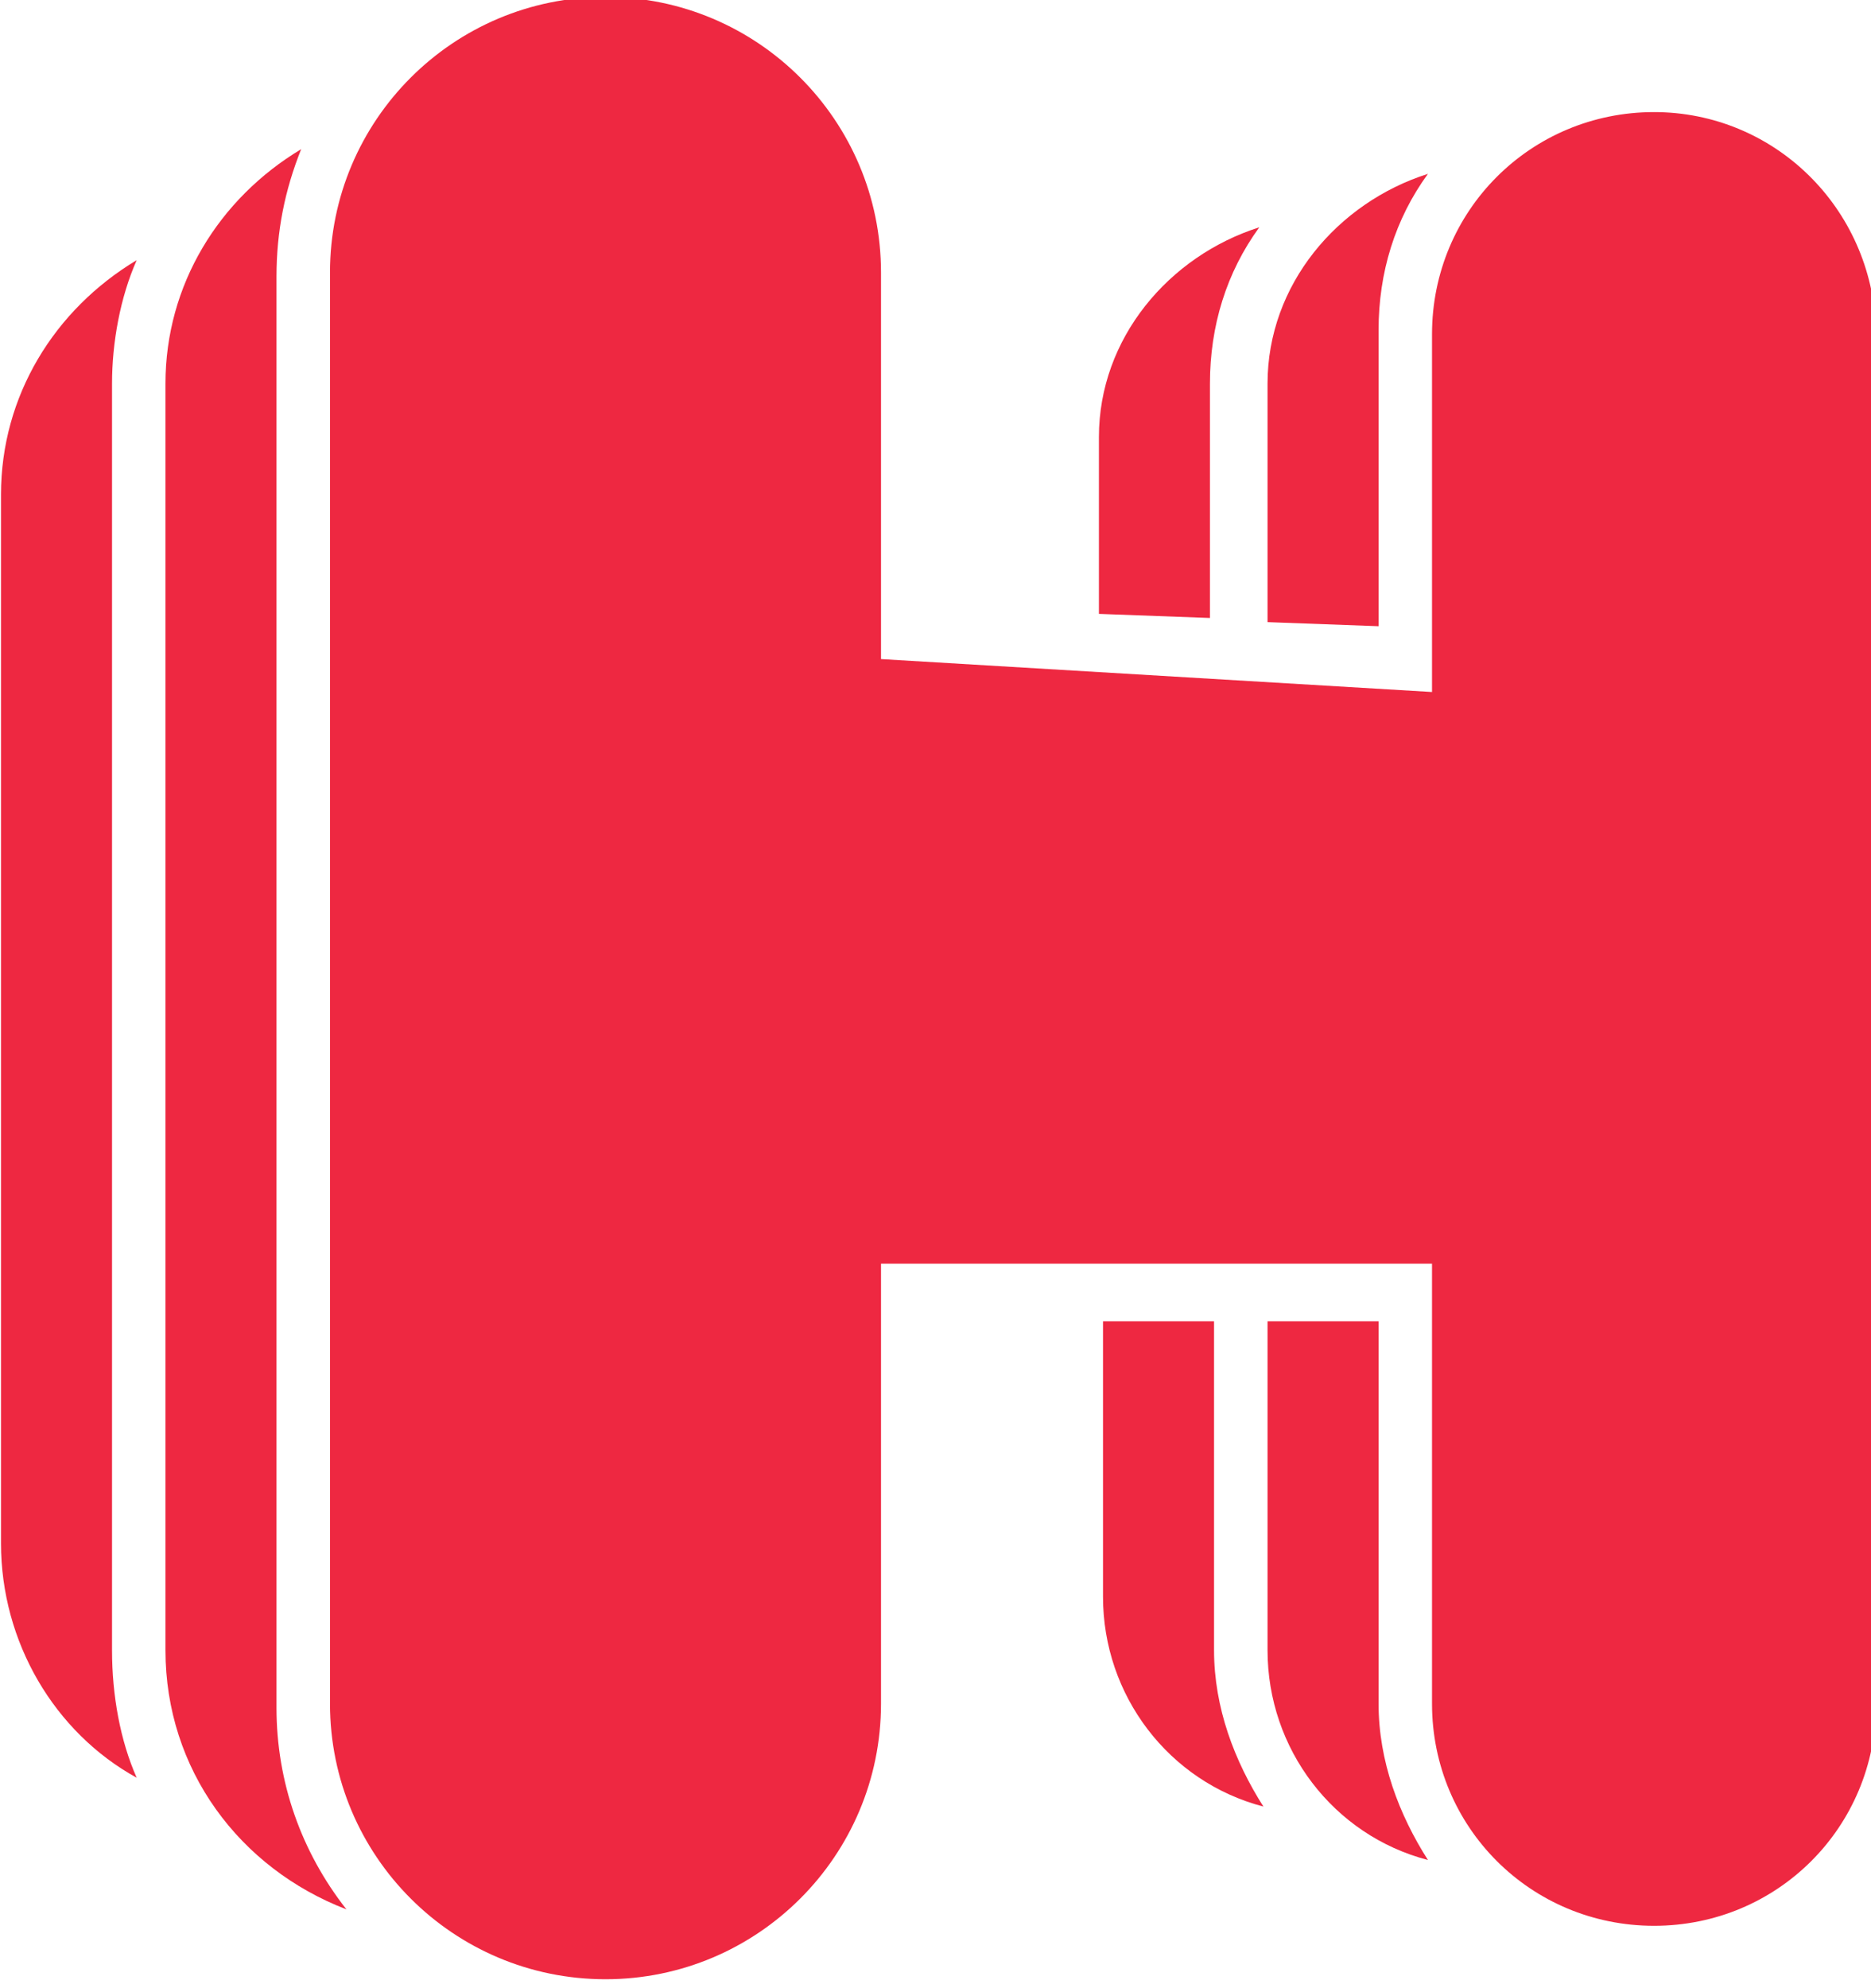
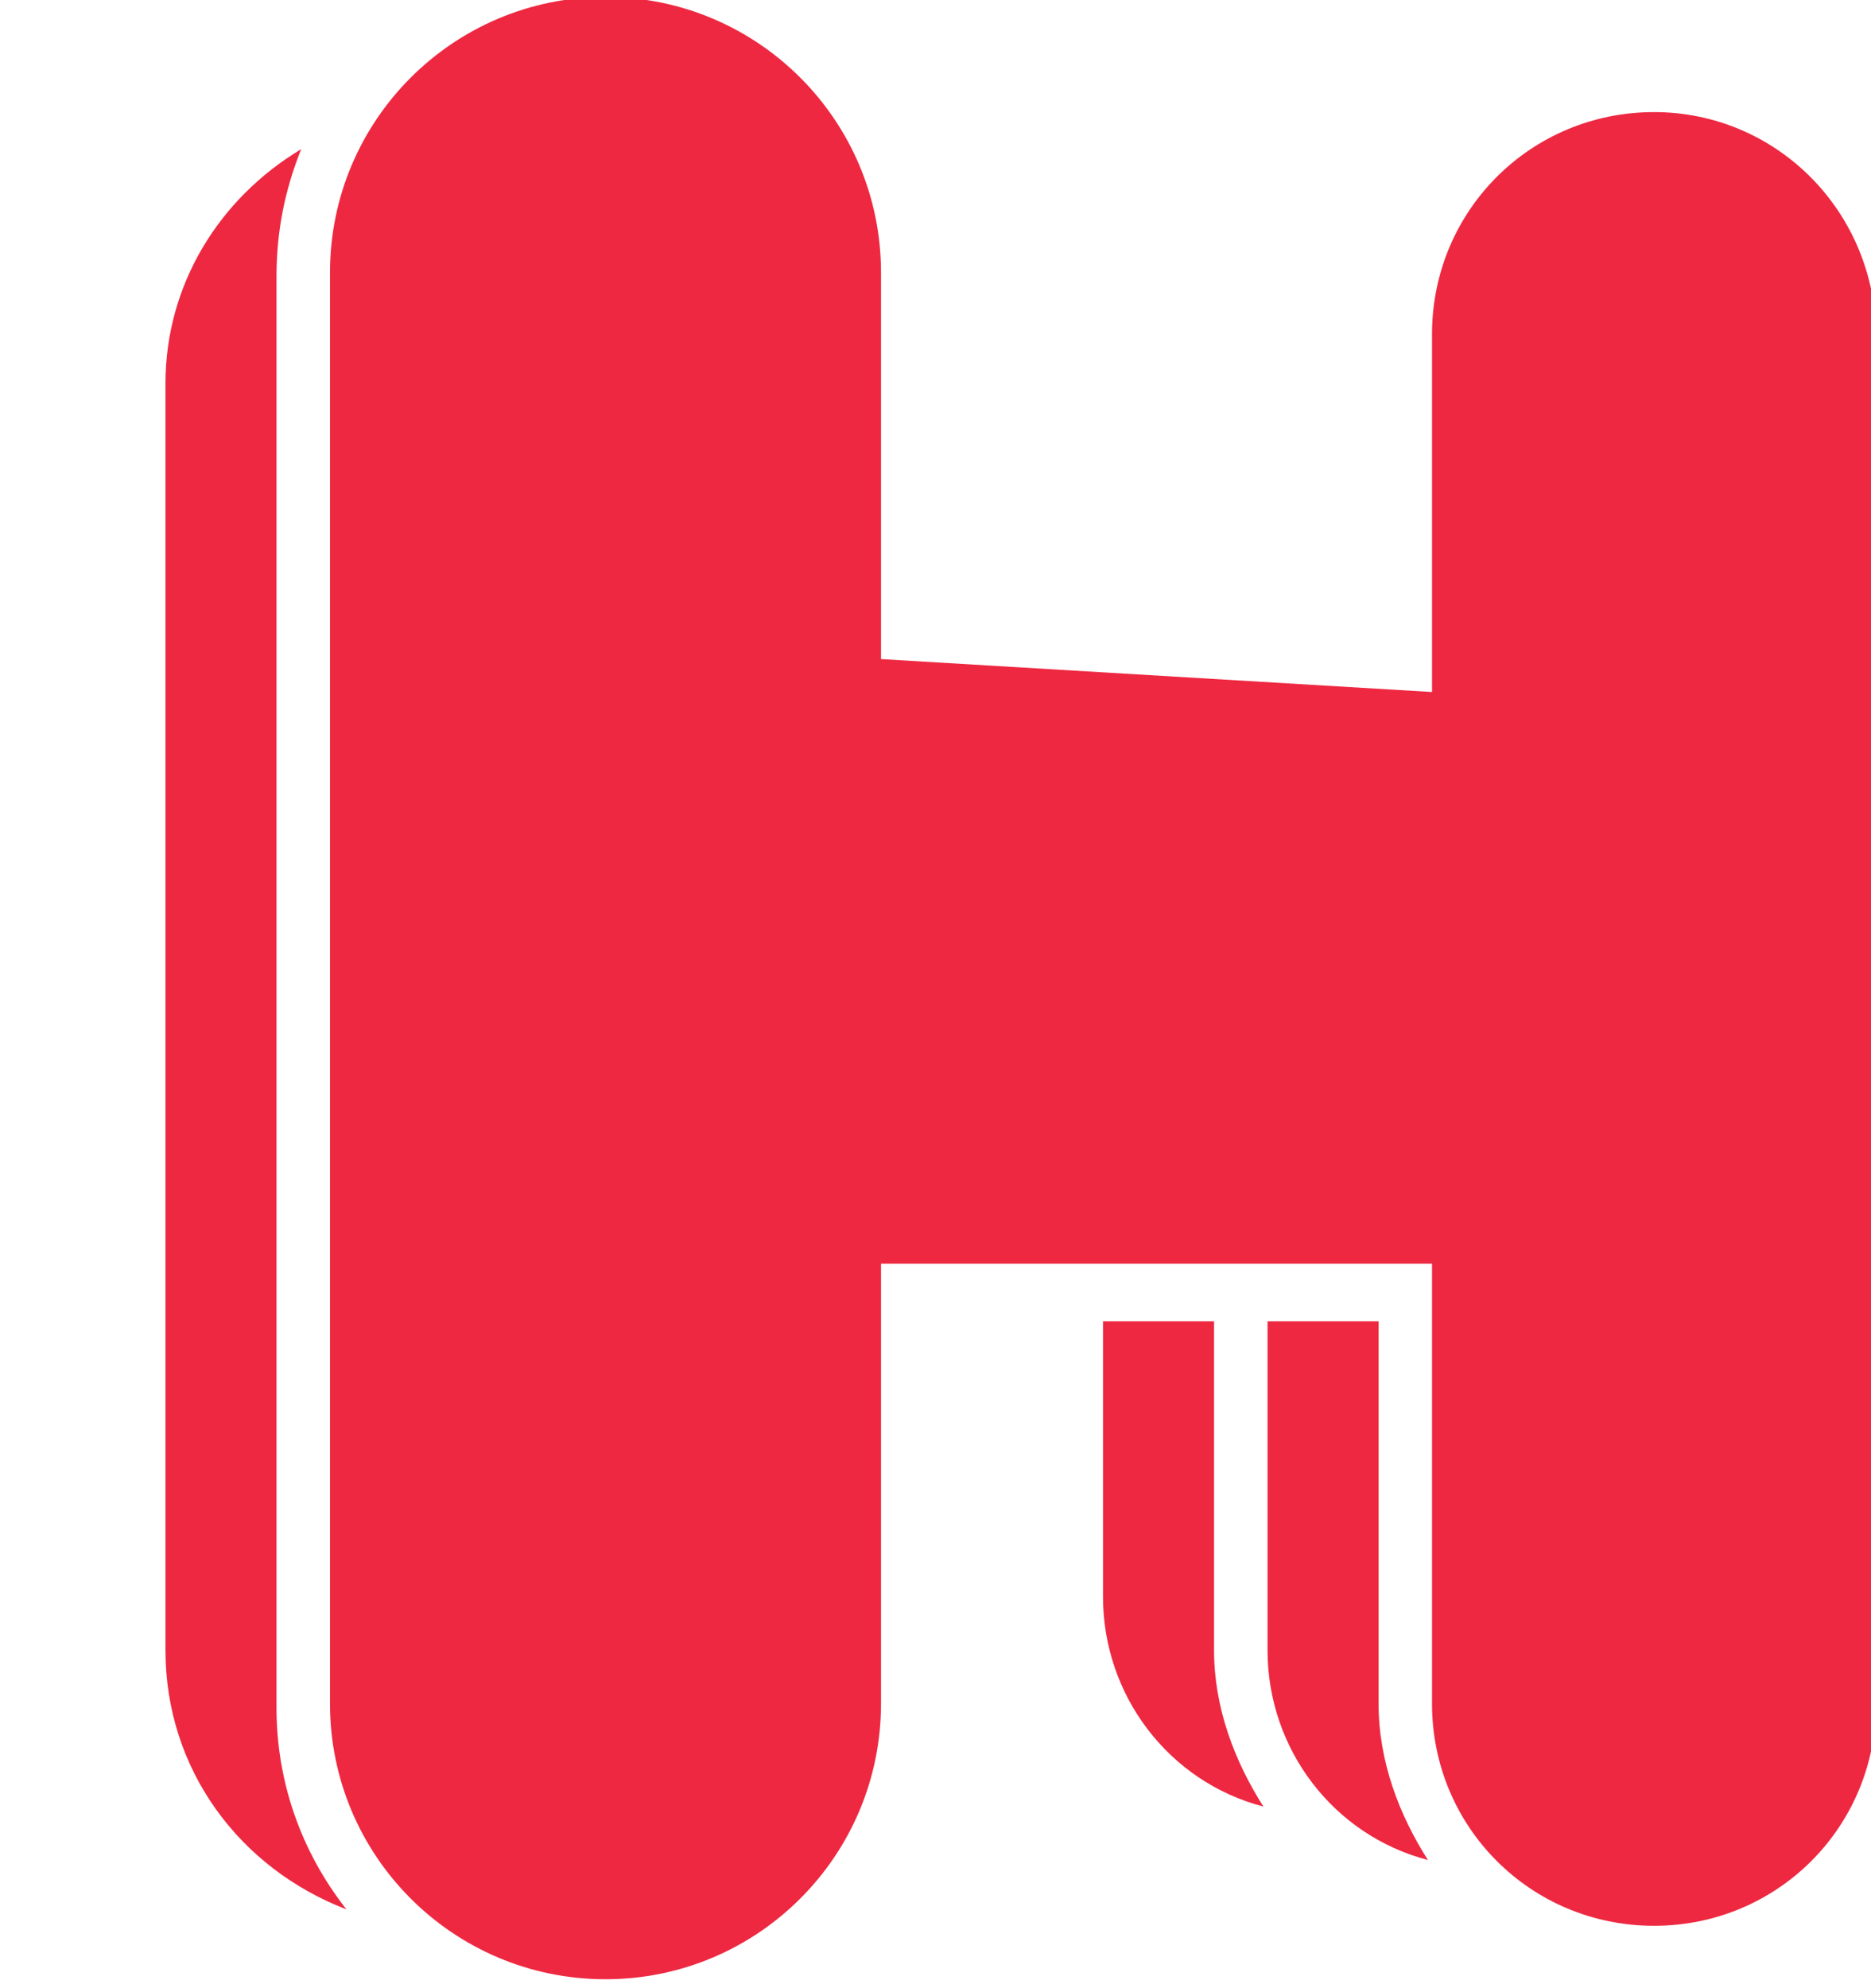
<svg xmlns="http://www.w3.org/2000/svg" width="32" height="34" viewBox="0 0 32 34" fill="none">
-   <path d="M20.694 6.559C20.694 5.575 20.975 4.66 21.538 3.887C19.991 4.379 18.795 5.786 18.795 7.474V10.498L20.694 10.568V6.559Z" fill="#EE2841" />
  <path d="M18.865 27.307C18.865 28.995 19.991 30.472 21.608 30.894C21.116 30.12 20.764 29.206 20.764 28.221V22.595H18.865V27.307Z" fill="#EE2841" />
  <path d="M23.578 22.595H21.679V28.221C21.679 29.909 22.804 31.386 24.422 31.808C23.929 31.034 23.578 30.12 23.578 29.135V22.595Z" fill="#EE2841" />
-   <path d="M23.578 5.645C23.578 4.661 23.859 3.746 24.422 2.973C22.874 3.465 21.679 4.872 21.679 6.559V10.639L23.578 10.709V5.645Z" fill="#EE2841" />
-   <path d="M2.338 4.449C0.931 5.293 0.017 6.77 0.017 8.458V26.392C0.017 28.08 0.931 29.627 2.338 30.401C2.057 29.768 1.916 28.994 1.916 28.221V6.559C1.916 5.856 2.057 5.082 2.338 4.449Z" fill="#EE2841" />
  <path d="M4.729 4.731C4.729 3.957 4.87 3.254 5.151 2.551C3.744 3.395 2.83 4.872 2.83 6.56V28.221C2.83 30.261 4.096 31.949 5.925 32.652C5.151 31.667 4.729 30.472 4.729 29.206V4.731Z" fill="#EE2841" />
  <path d="M28.29 1.917C26.18 1.917 24.492 3.605 24.492 5.715V11.834L15.068 11.271V4.66C15.068 2.058 12.958 -0.052 10.356 -0.052C7.753 -0.052 5.644 2.058 5.644 4.66V29.135C5.644 31.737 7.753 33.847 10.356 33.847C12.958 33.847 15.068 31.737 15.068 29.135V21.61H24.492V29.135C24.492 31.245 26.18 32.933 28.29 32.933C30.4 32.933 32.087 31.245 32.087 29.135V5.645C32.017 3.535 30.329 1.917 28.29 1.917Z" fill="#EE2841" />
</svg>